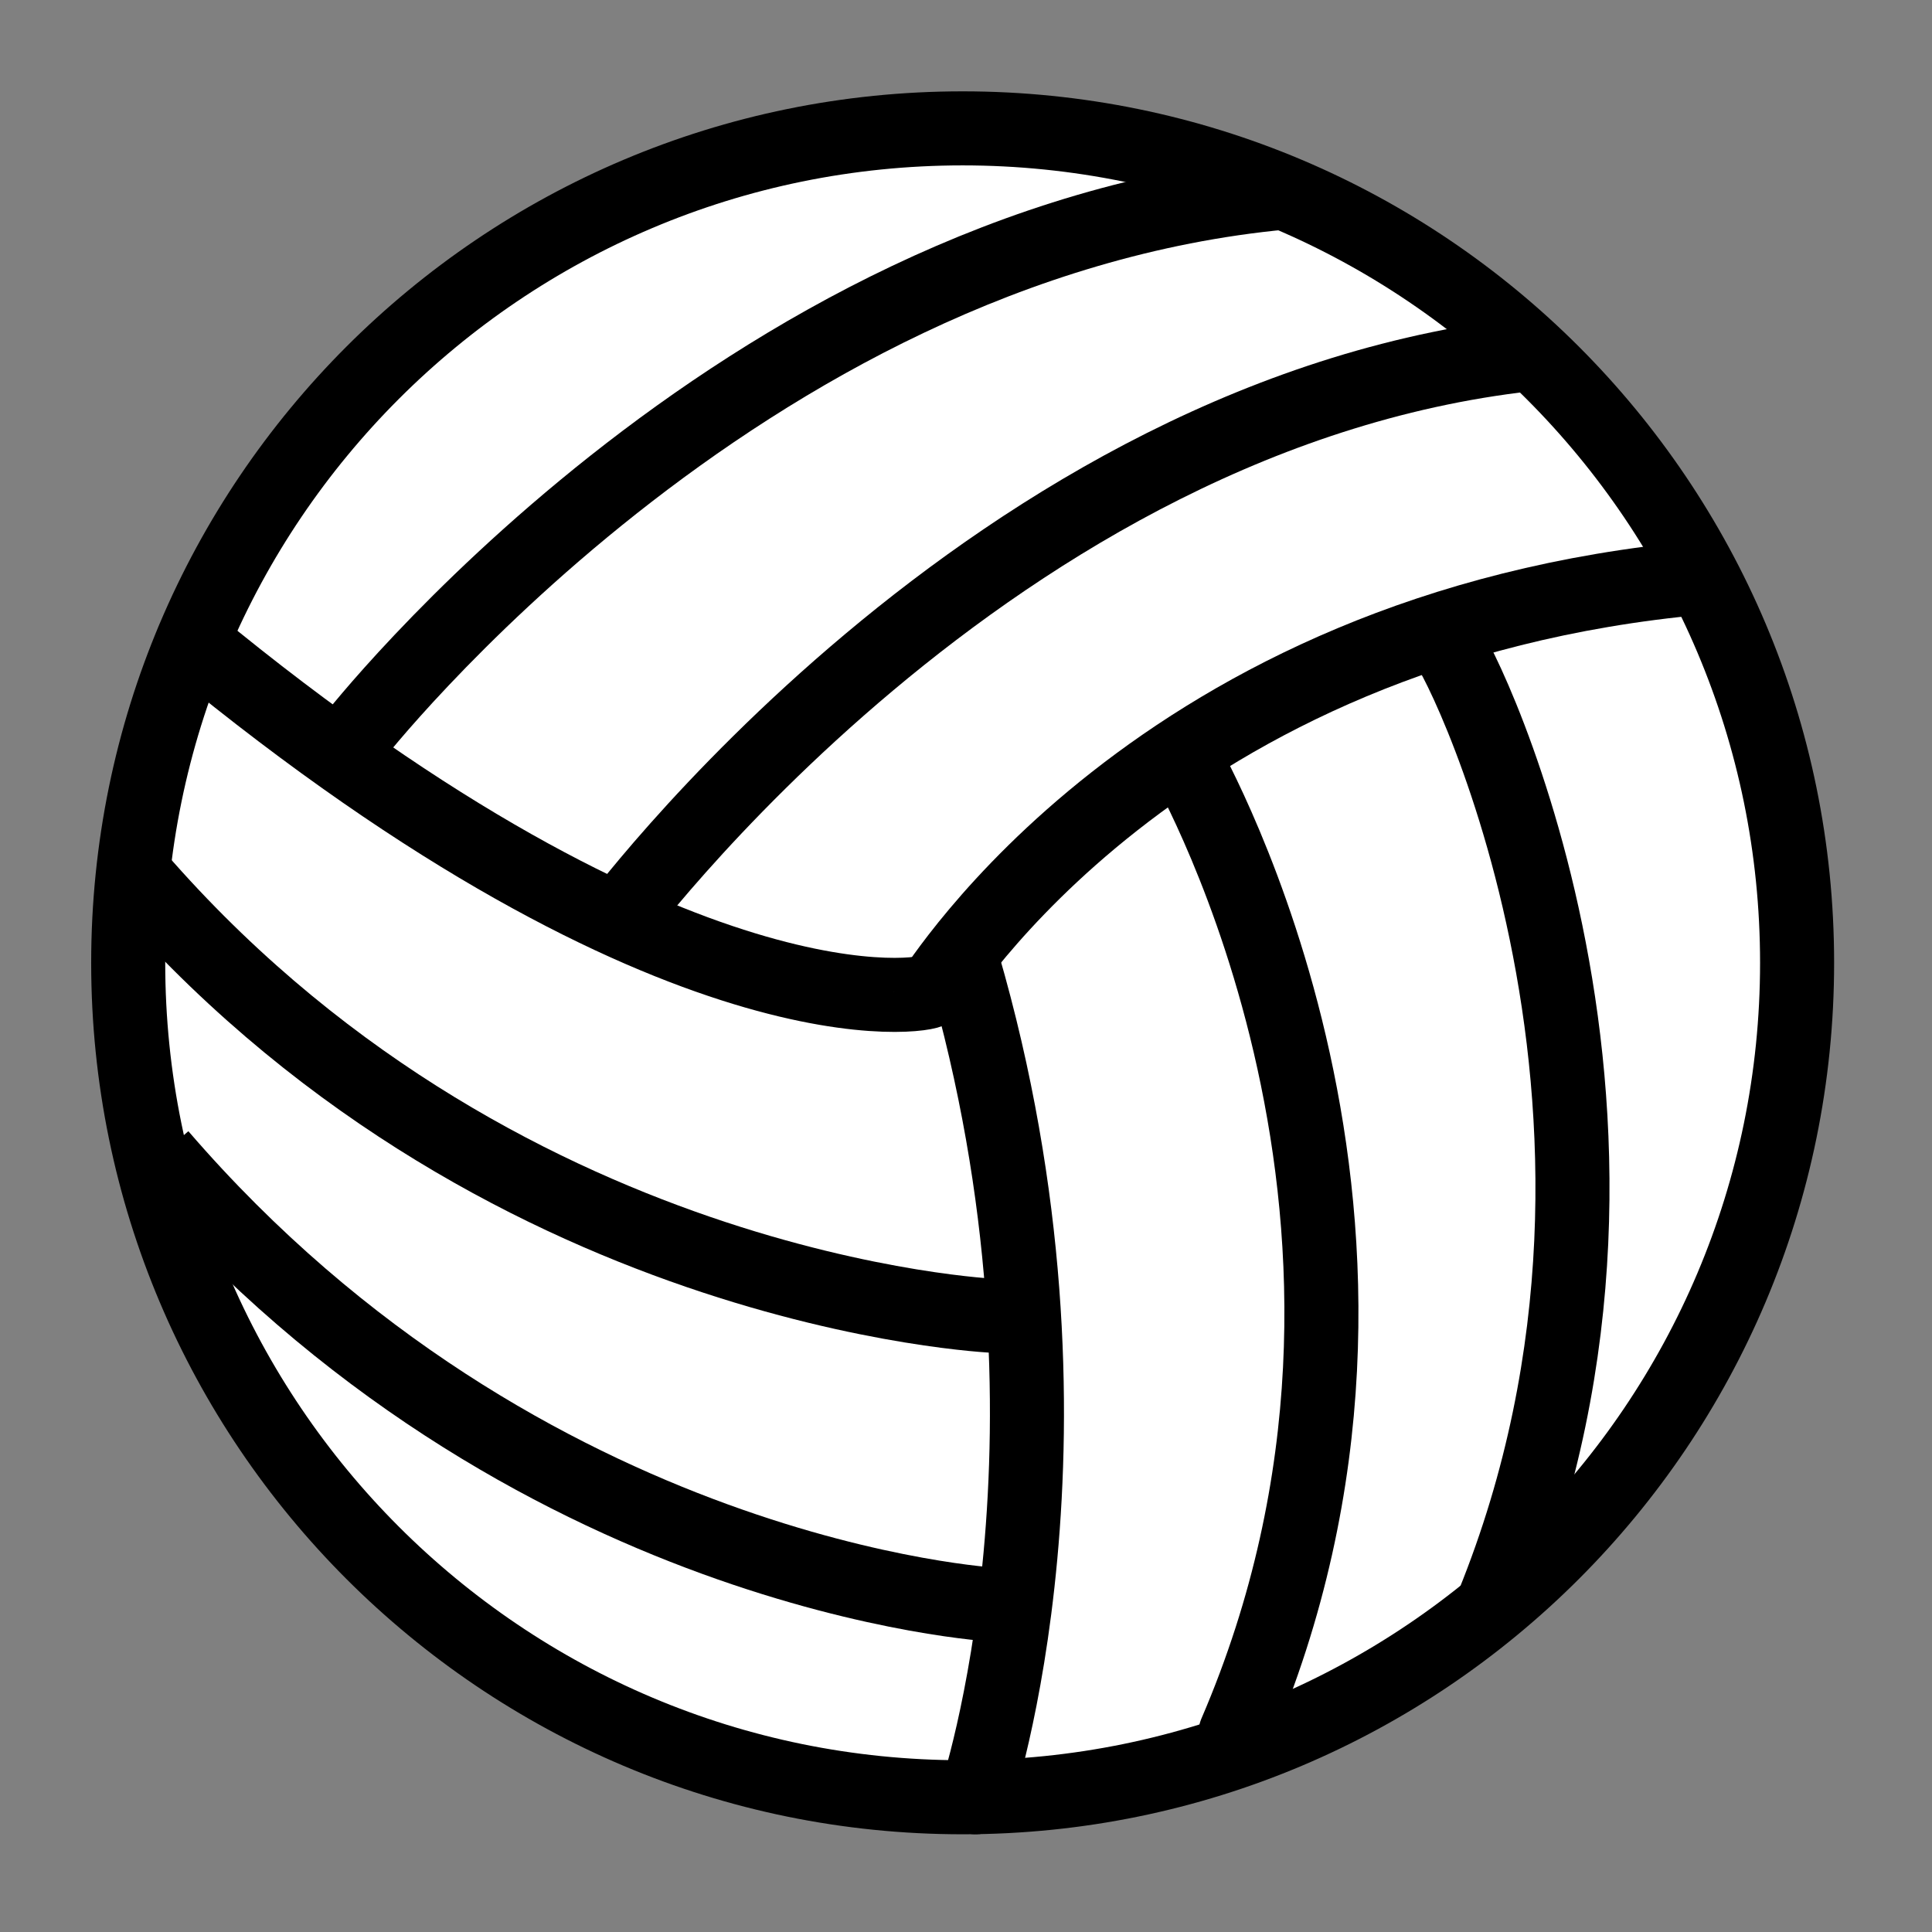
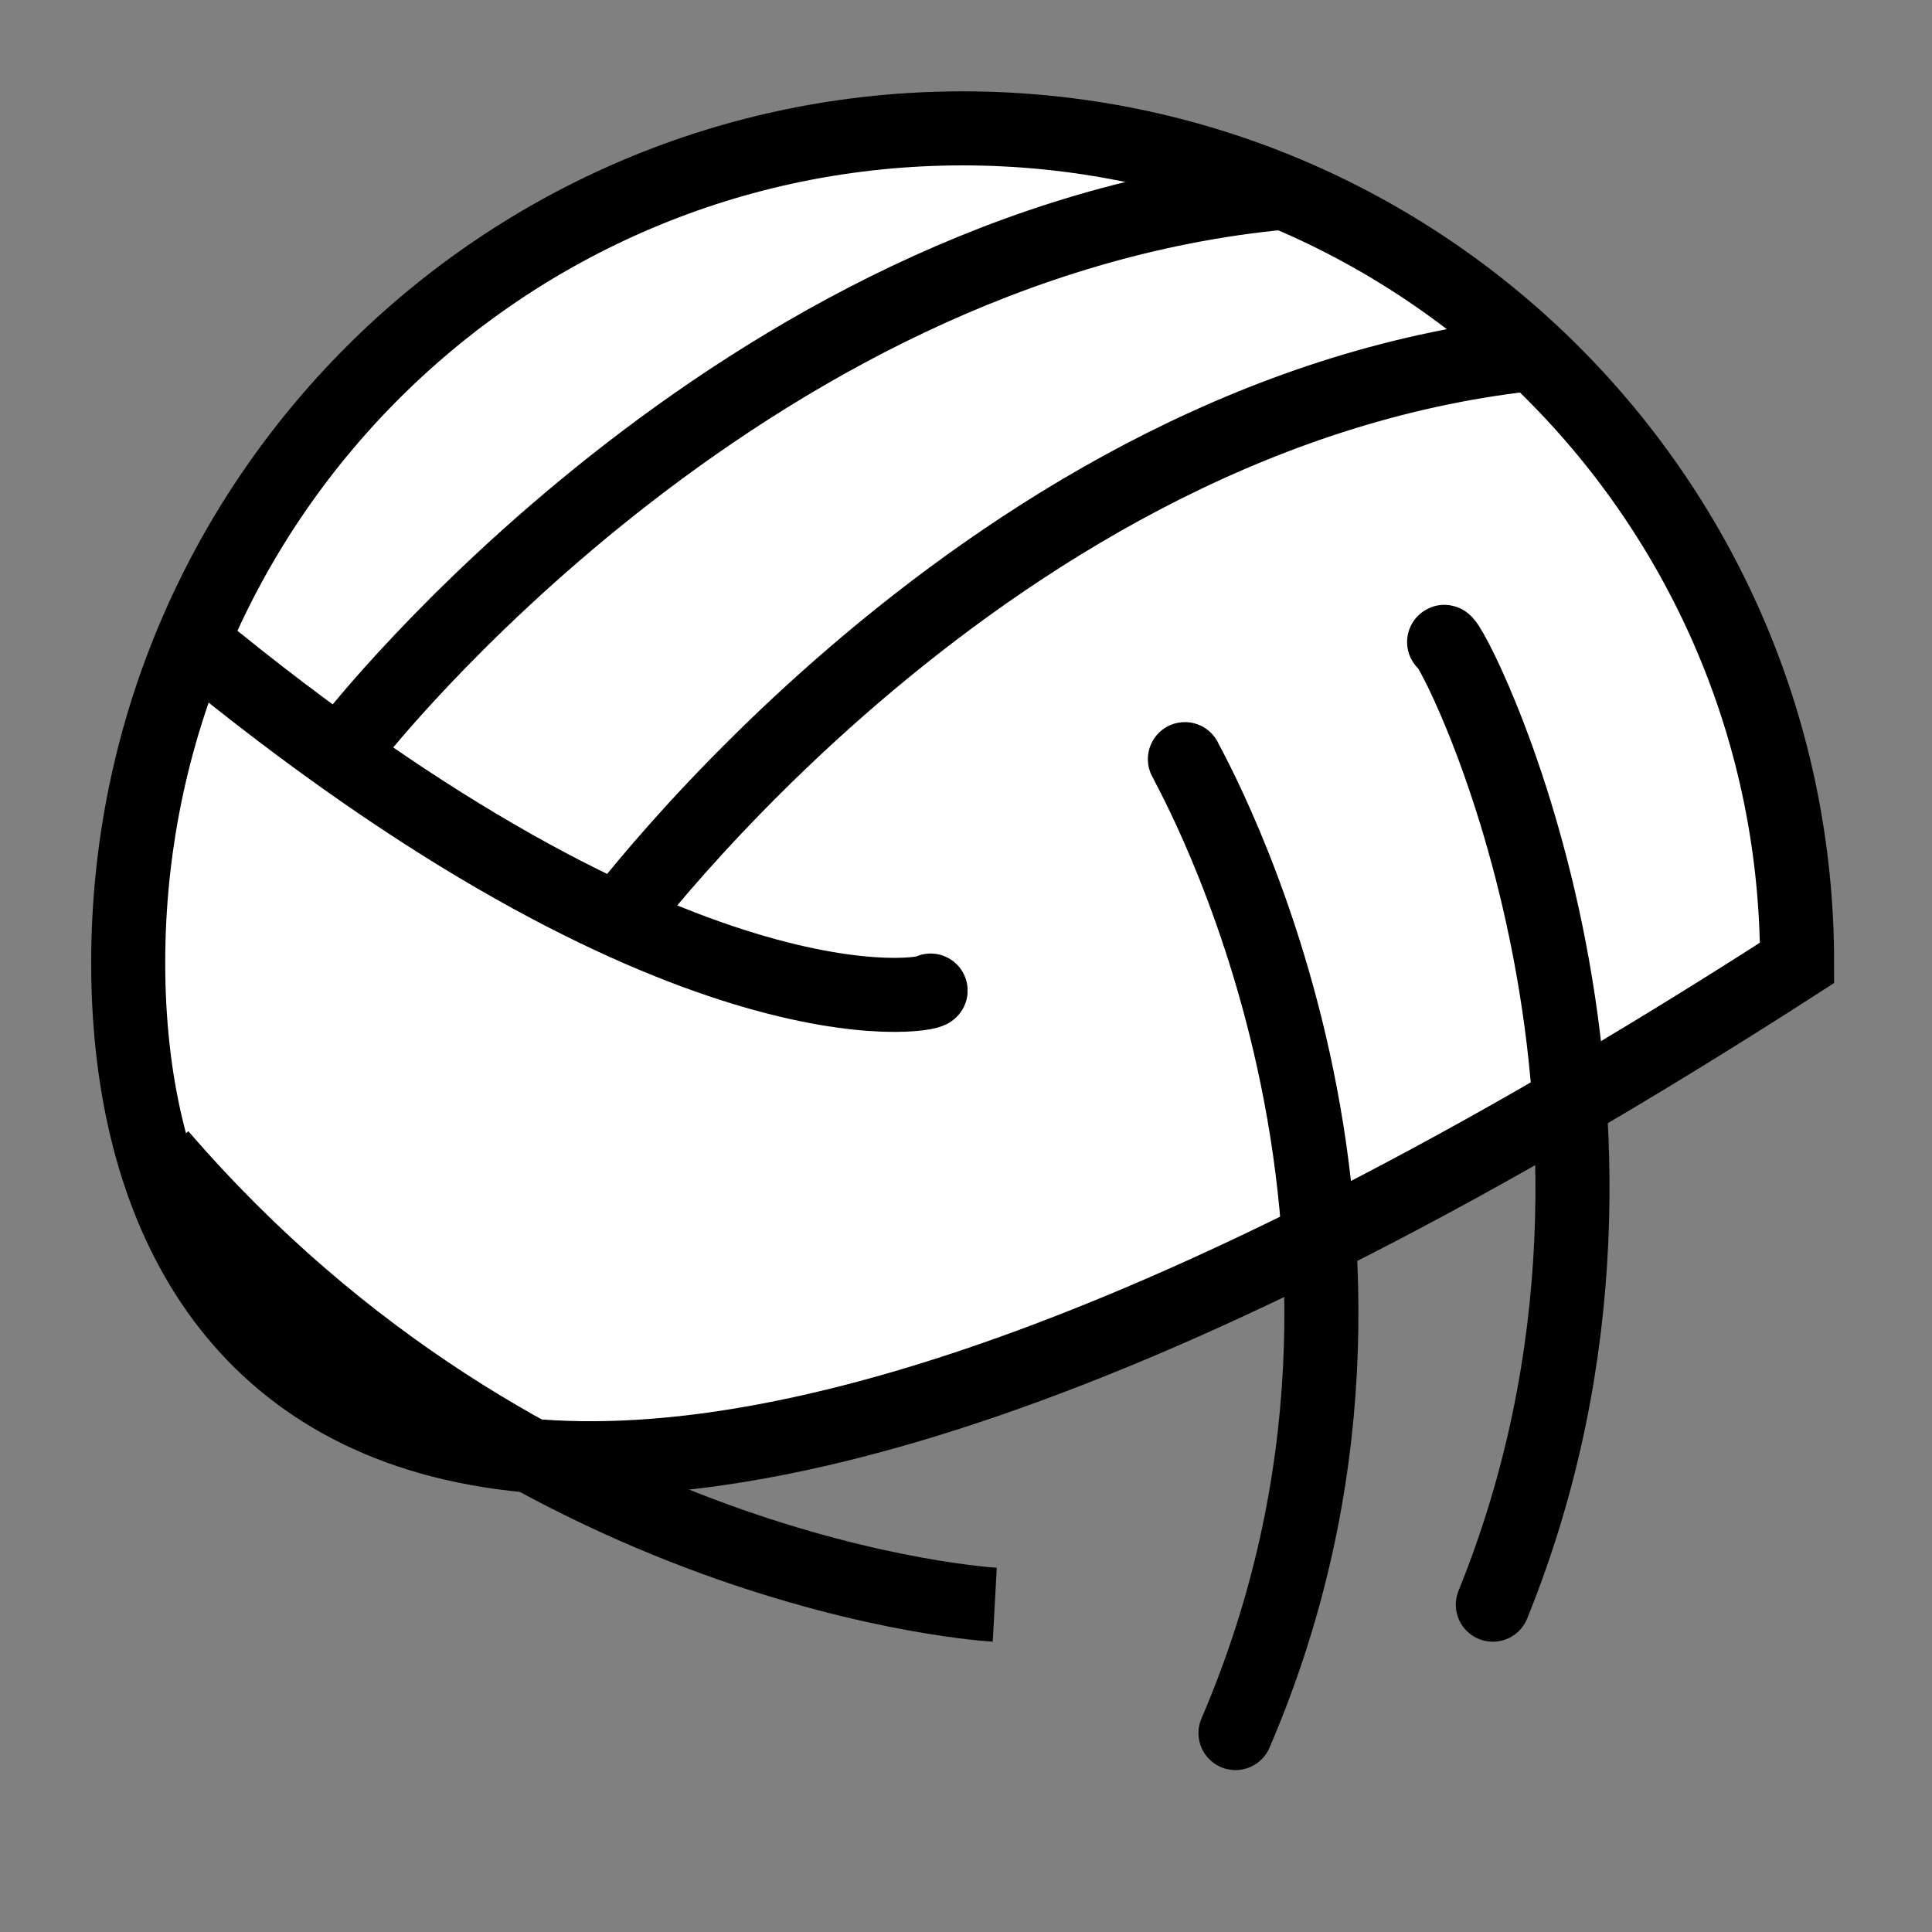
<svg xmlns="http://www.w3.org/2000/svg" width="70" height="70" viewBox="0 0 70 70" fill="none">
  <rect x="0" y="0" width="70" height="70" fill="#808080" stroke="none" />
-   <path d="M65.112 34.885C65.112 51.58 51.574 65.118 34.879 65.118C18.183 65.118 4.645 51.58 4.645 34.885C4.645 18.189 18.183 4.651 34.879 4.651C51.574 4.651 65.112 18.189 65.112 34.885Z" fill="white" stroke="black" stroke-width="2.683" stroke-miterlimit="10" />
+   <path d="M65.112 34.885C18.183 65.118 4.645 51.58 4.645 34.885C4.645 18.189 18.183 4.651 34.879 4.651C51.574 4.651 65.112 18.189 65.112 34.885Z" fill="white" stroke="black" stroke-width="2.683" stroke-miterlimit="10" />
  <path d="M12.791 26.744C12.791 26.744 26.735 8.826 46.513 6.977" stroke="black" stroke-width="2.683" stroke-miterlimit="10" />
  <path d="M22.089 33.721C22.089 33.721 35.934 14.749 55.811 12.79" stroke="black" stroke-width="2.683" stroke-miterlimit="10" />
-   <path d="M33.719 36.046C34.014 35.704 41.89 22.718 61.627 20.93" stroke="black" stroke-width="2.683" stroke-miterlimit="10" />
  <path d="M52.323 23.262C52.474 22.887 61.426 40.042 54.088 58.141" stroke="black" stroke-width="2.683" stroke-miterlimit="10" stroke-linecap="round" />
  <path d="M42.931 27.505C43.112 27.919 52.64 44.48 44.764 62.792" stroke="black" stroke-width="2.683" stroke-miterlimit="10" stroke-linecap="round" />
  <path d="M36.042 58.142C36.042 58.142 19.051 57.218 5.809 41.862" stroke="black" stroke-width="2.683" stroke-miterlimit="10" />
-   <path d="M36.041 47.676C36.041 47.676 17.833 46.916 4.645 31.396" stroke="black" stroke-width="2.683" stroke-miterlimit="10" />
  <path d="M33.718 35.89C33.723 36.079 24.613 37.793 6.973 23.256" stroke="black" stroke-width="2.683" stroke-miterlimit="10" stroke-linecap="round" />
-   <path d="M35.355 65.118C35.355 65.118 39.824 51.871 34.883 34.885" stroke="black" stroke-width="2.683" stroke-miterlimit="10" stroke-linecap="round" />
</svg>